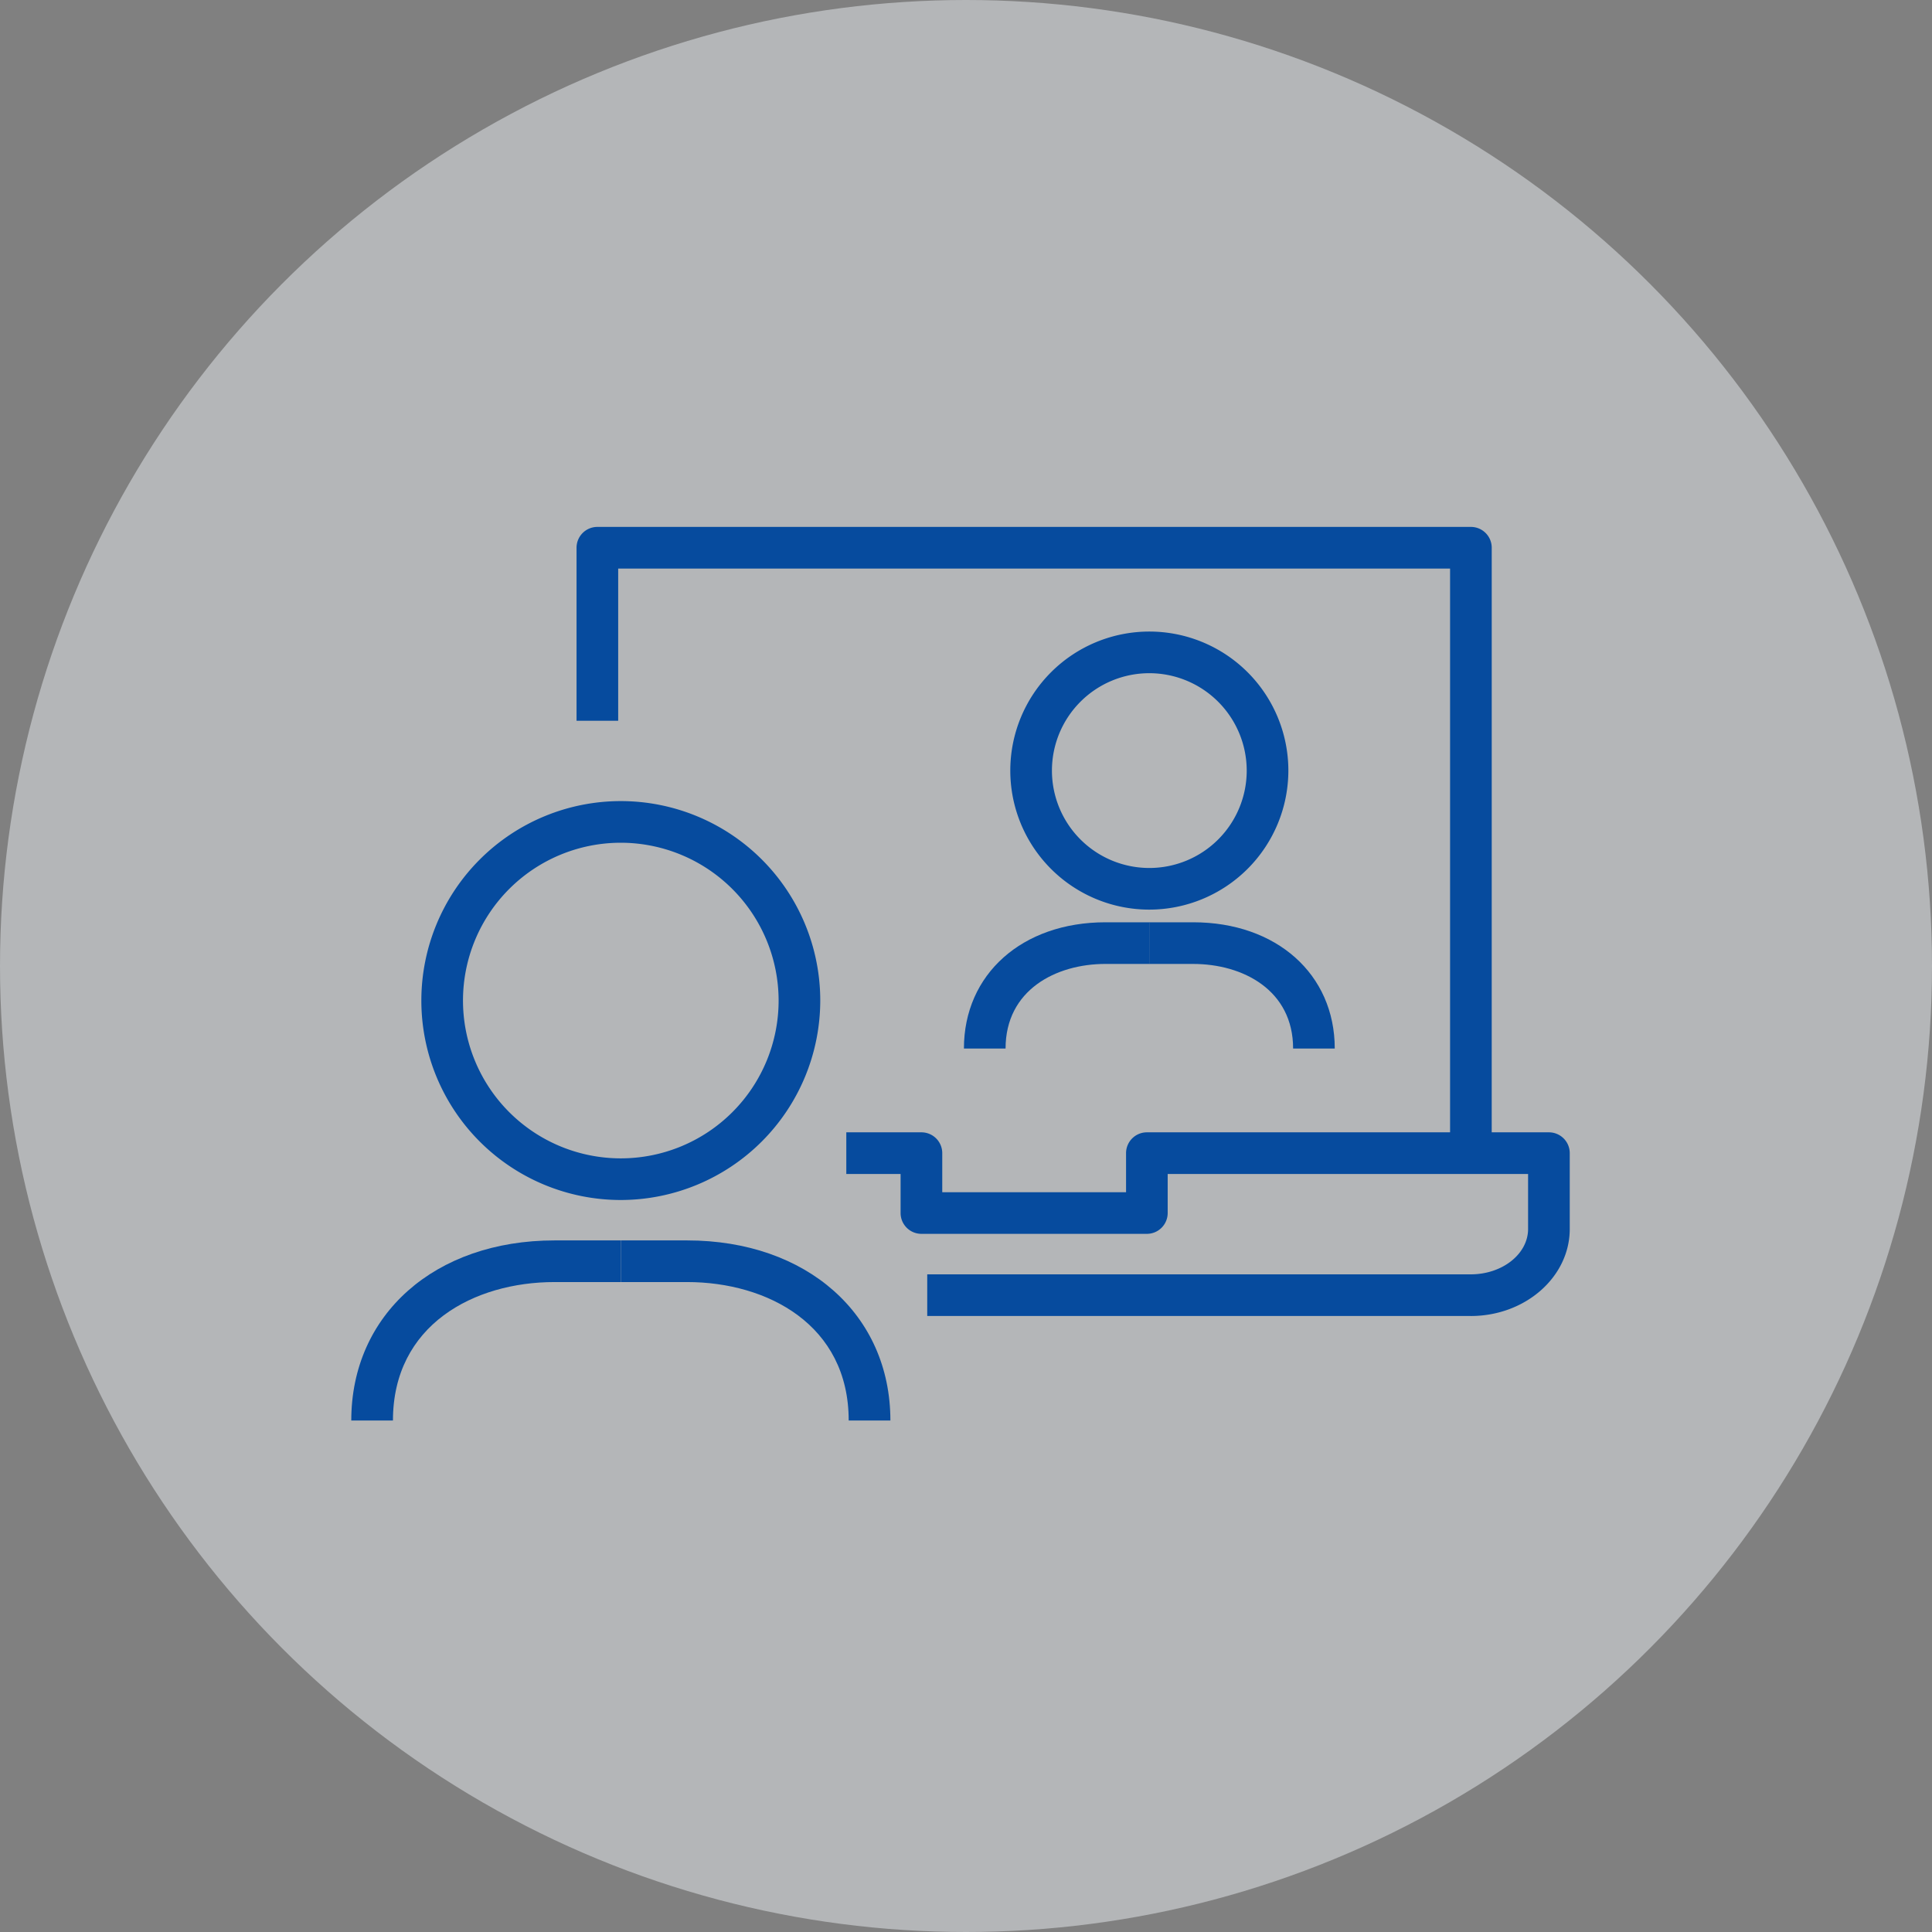
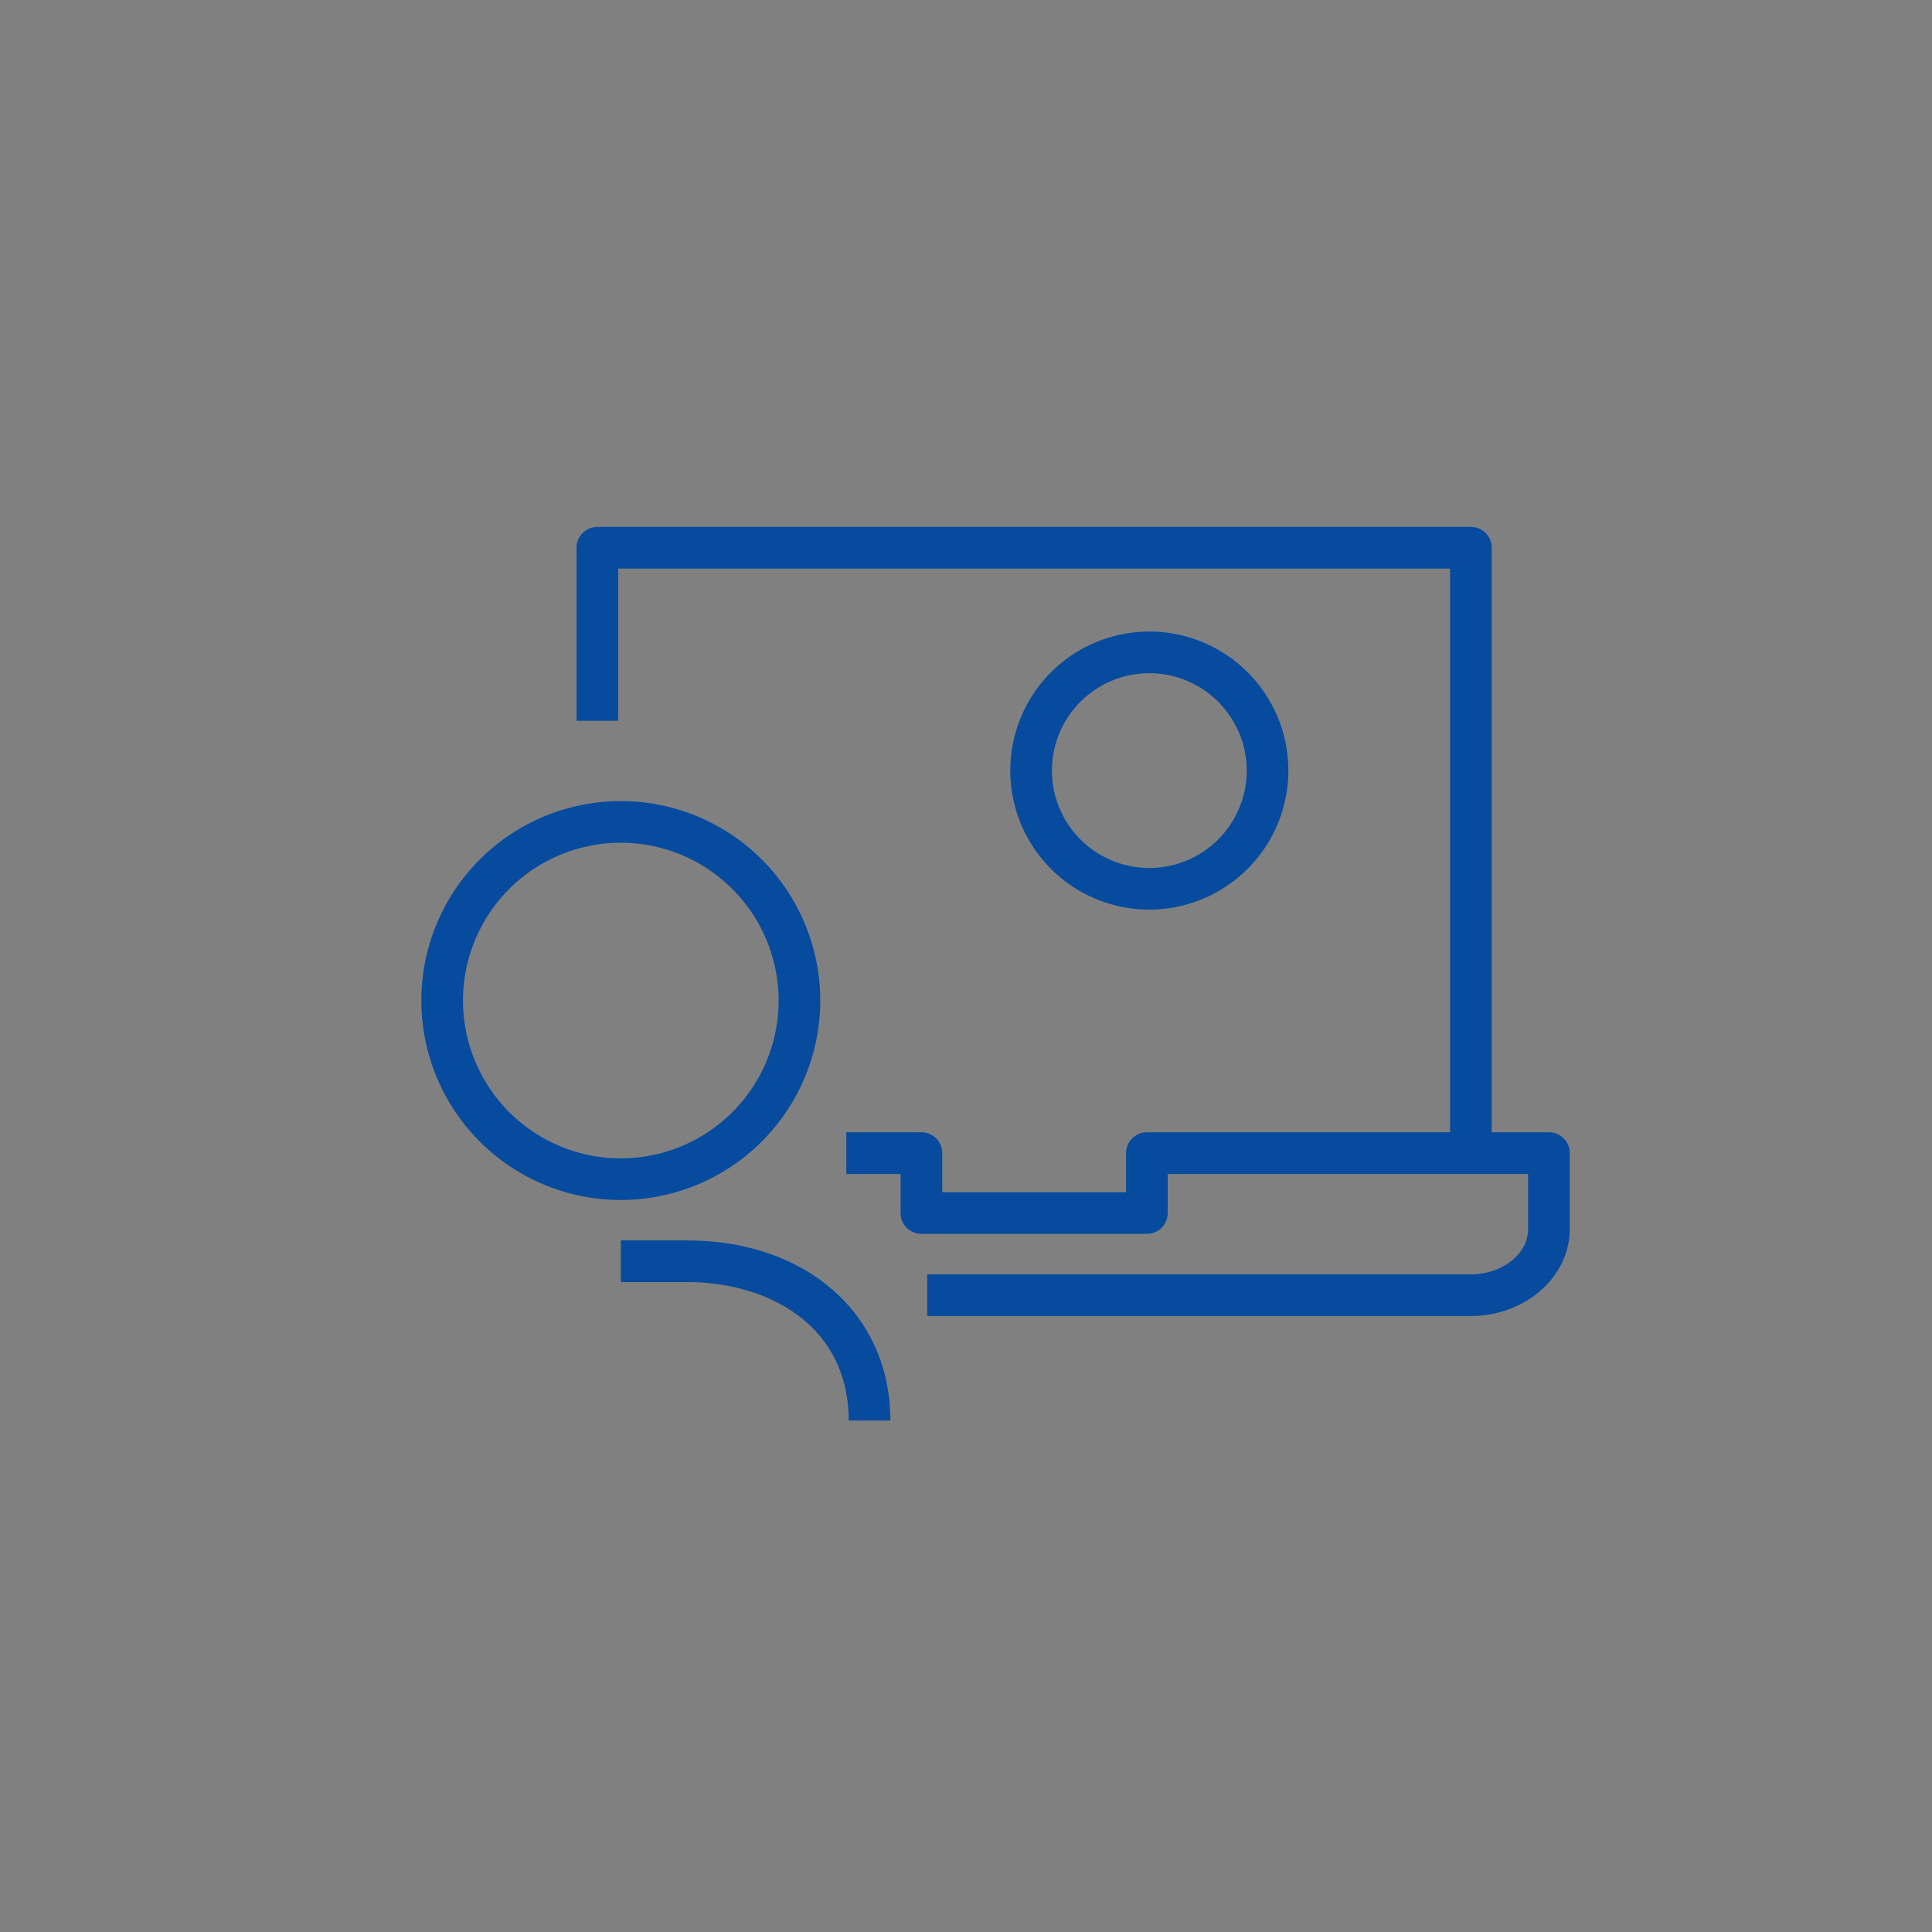
<svg xmlns="http://www.w3.org/2000/svg" width="110" height="110" viewBox="0 0 110 110">
  <rect x="0" y="0" width="110" height="110" fill="#808080" stroke="none" />
  <defs>
    <clipPath id="a">
      <rect width="69.375" height="50.877" fill="none" />
    </clipPath>
  </defs>
  <g transform="translate(-837 -3504)">
-     <circle cx="55" cy="55" r="55" transform="translate(837 3504)" fill="#e7ebef" opacity="0.496" />
    <g transform="translate(0 38)">
      <g transform="translate(837 3466)" fill="#fff" stroke="#707070" stroke-width="1" opacity="0">
        <rect width="110" height="110" stroke="none" />
        <rect x="0.5" y="0.5" width="109" height="109" fill="none" />
      </g>
      <g transform="translate(857 3496)">
        <g clip-path="url(#a)">
          <path d="M138.645,35.654h-2.371V2.371H88.91v8.665H86.539V1.186A1.186,1.186,0,0,1,87.725,0h49.735a1.186,1.186,0,0,1,1.186,1.186Z" transform="translate(-73.713)" fill="#064b9e" />
          <path d="M225.719,243.019H194.774v-2.371h30.945c1.8,0,3.265-1.16,3.265-2.585v-3.13h-20.52v2.223a1.186,1.186,0,0,1-1.186,1.186H194.443a1.186,1.186,0,0,1-1.186-1.186v-2.223h-3.091v-2.371h4.277a1.186,1.186,0,0,1,1.186,1.186v2.223h10.465v-2.223a1.186,1.186,0,0,1,1.186-1.186H230.17a1.186,1.186,0,0,1,1.186,1.186v4.316c0,2.733-2.529,4.956-5.637,4.956" transform="translate(-161.981 -198.092)" fill="#064b9e" />
          <path d="M261.078,56.027a7.916,7.916,0,1,1,7.916-7.916,7.925,7.925,0,0,1-7.916,7.916m0-13.461a5.545,5.545,0,1,0,5.545,5.545,5.551,5.551,0,0,0-5.545-5.545" transform="translate(-215.64 -34.237)" fill="#064b9e" />
-           <path d="M237.719,159.067h-2.371c0-4.231,3.314-7.187,8.06-7.187h2.5v2.371h-2.5c-2.832,0-5.689,1.489-5.689,4.815" transform="translate(-200.466 -129.369)" fill="#064b9e" />
-           <path d="M317.131,159.067h-2.371c0-3.326-2.857-4.815-5.689-4.815h-2.5V151.88h2.5c4.746,0,8.06,2.955,8.06,7.187" transform="translate(-261.136 -129.369)" fill="#064b9e" />
          <path d="M38.274,128.037A11.356,11.356,0,1,1,49.63,116.681a11.369,11.369,0,0,1-11.356,11.356m0-20.341a8.985,8.985,0,1,0,8.985,8.985,8.995,8.995,0,0,0-8.985-8.985" transform="translate(-22.928 -89.714)" fill="#064b9e" />
-           <path d="M2.371,284.341H0c0-6.037,4.759-10.253,11.573-10.253h3.772v2.371H11.573c-4.58,0-9.2,2.437-9.2,7.882" transform="translate(0 -233.464)" fill="#064b9e" />
          <path d="M118.885,284.341h-2.371c0-5.445-4.622-7.882-9.2-7.882h-3.772v-2.371h3.772c6.814,0,11.574,4.216,11.574,10.253" transform="translate(-88.193 -233.464)" fill="#064b9e" />
        </g>
      </g>
    </g>
  </g>
</svg>